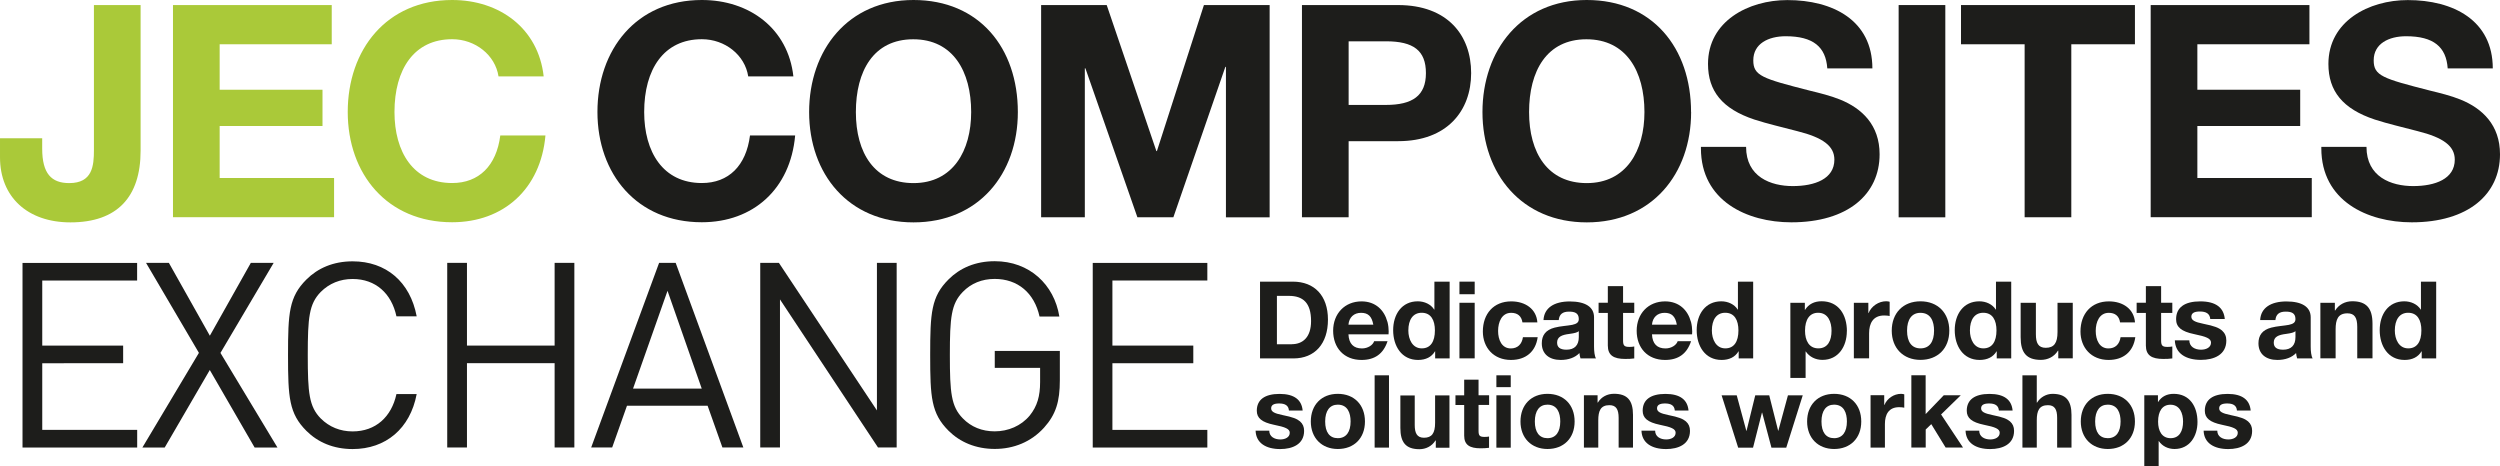
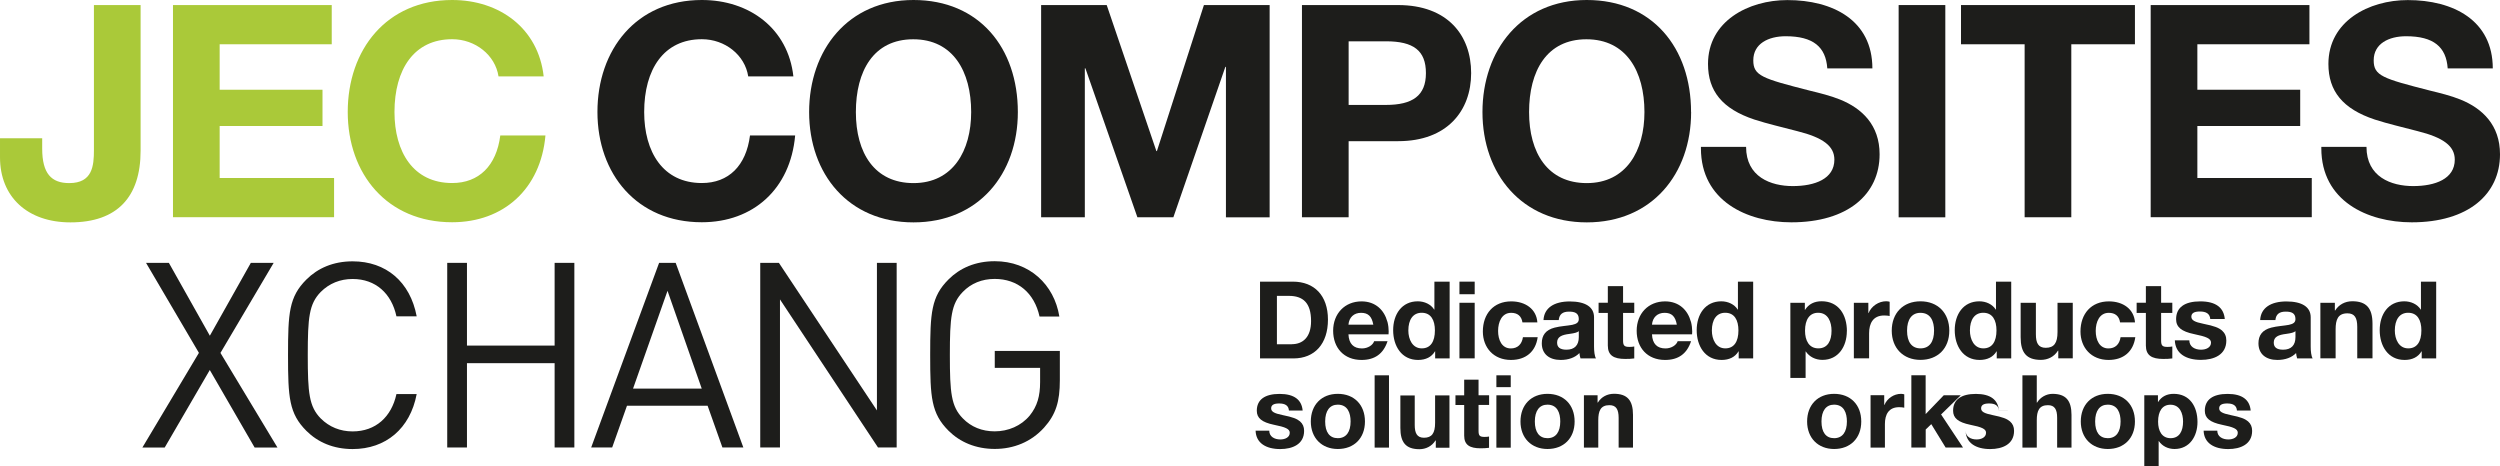
<svg xmlns="http://www.w3.org/2000/svg" id="Calque_2" data-name="Calque 2" viewBox="0 0 395.27 73.69">
  <defs>
    <style>
      .cls-1 {
        fill: #1d1d1b;
      }

      .cls-2 {
        fill: #aac939;
      }
    </style>
  </defs>
  <g id="VECT">
    <g>
      <path class="cls-2" d="M22.23.8v23.03c0,7.33-3.71,11.33-11.09,11.33-6.81,0-11.14-4.04-11.14-10.29v-3.01h6.67v1.64c0,3.95,1.46,5.45,4.28,5.45,3.67,0,3.9-2.73,3.9-5.22V.8h7.38Z" />
      <path class="cls-2" d="M52.45.8v6.2h-17.72v7.19h16.26v5.73h-16.26v8.22h18.09v6.2h-25.47V.8h25.1Z" />
      <path class="cls-2" d="M85.96,12.08h-7.14c-.52-3.38-3.67-5.88-7.33-5.88-6.02,0-9.12,4.75-9.12,11.51,0,6.3,2.96,11.23,9.12,11.23,4.23,0,7-2.73,7.61-7.52h7.14c-.75,8.46-6.63,13.72-14.76,13.72-10.25,0-16.5-7.61-16.5-17.44S61.1,0,71.49,0c7.52,0,13.63,4.51,14.47,12.08Z" />
      <path class="cls-1" d="M125.44,12.08h-7.14c-.52-3.38-3.67-5.88-7.33-5.88-6.02,0-9.12,4.75-9.12,11.51,0,6.3,2.96,11.23,9.12,11.23,4.23,0,7-2.73,7.61-7.52h7.14c-.75,8.46-6.63,13.72-14.76,13.72-10.25,0-16.5-7.61-16.5-17.44S100.58,0,110.97,0c7.52,0,13.63,4.51,14.47,12.08Z" />
      <path class="cls-1" d="M160.93,17.72c0,9.78-6.2,17.44-16.5,17.44s-16.5-7.66-16.5-17.44S134.04,0,144.43,0s16.5,7.57,16.5,17.72ZM144.43,28.95c6.25,0,9.12-5.12,9.12-11.23,0-6.44-2.87-11.51-9.16-11.51s-9.07,5.03-9.07,11.51,2.96,11.23,9.12,11.23Z" />
      <path class="cls-1" d="M174.98.8l7.85,23.08h.09l7.43-23.08h10.39v33.56h-6.91V10.57h-.09l-8.22,23.78h-5.69l-8.22-23.55h-.09v23.55h-6.91V.8h10.39Z" />
      <path class="cls-1" d="M221.04.8c7.85,0,11.56,4.79,11.56,10.76s-3.81,10.76-11.52,10.76h-7.85v12.03h-7.38V.8h15.18ZM219.11,16.59c4.23,0,6.34-1.46,6.34-5.03s-1.97-5.03-6.3-5.03h-5.92v10.06h5.88Z" />
      <path class="cls-1" d="M267.38,17.72c0,9.78-6.2,17.44-16.49,17.44s-16.5-7.66-16.5-17.44S240.5,0,250.88,0s16.49,7.57,16.49,17.72ZM250.88,28.95c6.25,0,9.12-5.12,9.12-11.23,0-6.44-2.87-11.51-9.17-11.51s-9.07,5.03-9.07,11.51,2.96,11.23,9.12,11.23Z" />
      <path class="cls-1" d="M296.05,10.81h-7.14c-.23-3.38-2.21-5.08-6.58-5.08-2.73,0-5.12,1.17-5.12,3.81,0,2.44,1.41,2.87,8.93,4.79,1.55.38,3.29.8,4.79,1.41,3.48,1.41,6.25,4.04,6.25,8.65,0,6.34-5.03,10.76-13.96,10.76-7,0-14.29-3.38-14.29-11.7v-.23h7.14c0,4.75,3.9,6.2,7.38,6.2s6.58-1.13,6.58-4.18c0-2.12-1.74-3.48-5.88-4.51-2.49-.66-4.61-1.13-6.77-1.83-5.08-1.69-7.33-4.51-7.33-8.79,0-6.77,6.39-10.1,12.55-10.1,7.19,0,13.44,3.2,13.44,10.81Z" />
      <path class="cls-1" d="M307.57.8v33.56h-7.38V.8h7.38Z" />
      <path class="cls-1" d="M337.55.8v6.2h-10.06v27.35h-7.38V7h-10.06V.8h27.49Z" />
      <path class="cls-1" d="M365.14.8v6.2h-17.72v7.19h16.26v5.73h-16.26v8.22h18.09v6.2h-25.47V.8h25.1Z" />
      <path class="cls-1" d="M394.14,10.81h-7.14c-.23-3.38-2.21-5.08-6.58-5.08-2.73,0-5.12,1.17-5.12,3.81,0,2.44,1.41,2.87,8.93,4.79,1.55.38,3.29.8,4.79,1.41,3.48,1.41,6.25,4.04,6.25,8.65,0,6.34-5.03,10.76-13.96,10.76-7,0-14.29-3.38-14.29-11.7v-.23h7.14c0,4.75,3.9,6.2,7.38,6.2s6.58-1.13,6.58-4.18c0-2.12-1.74-3.48-5.88-4.51-2.49-.66-4.61-1.13-6.77-1.83-5.08-1.69-7.33-4.51-7.33-8.79,0-6.77,6.39-10.1,12.55-10.1,7.19,0,13.44,3.2,13.44,10.81Z" />
-       <path class="cls-1" d="M21.69,44.35H6.68v10.29h12.79v2.79H6.68v10.54h15.01v2.79H3.56v-29.19h18.12v2.79Z" />
      <path class="cls-1" d="M34.85,55.79l9.02,14.97h-3.61l-7.09-12.26-7.13,12.26h-3.53l8.94-14.97-8.36-14.23h3.61l6.48,11.52,6.48-11.52h3.61l-8.41,14.23Z" />
      <path class="cls-1" d="M65.88,50.01h-3.2c-.78-3.61-3.28-5.9-6.93-5.9-1.97,0-3.69.7-5.04,2.05-1.84,1.89-2.05,4.02-2.05,10s.21,8.12,2.05,10c1.35,1.35,3.08,2.05,5.04,2.05,3.65,0,6.15-2.3,6.93-5.9h3.2c-1.03,5.45-4.88,8.69-10.13,8.69-3.03,0-5.49-1.07-7.3-2.87-2.75-2.75-2.91-5.29-2.91-11.97s.16-9.23,2.91-11.97c1.8-1.8,4.26-2.87,7.3-2.87,5.29,0,9.1,3.24,10.13,8.69Z" />
      <path class="cls-1" d="M90.81,70.75h-3.12v-13.33h-13.86v13.33h-3.12v-29.19h3.12v13.08h13.86v-13.08h3.12v29.19Z" />
      <path class="cls-1" d="M117.54,70.75h-3.32l-2.34-6.6h-12.75l-2.34,6.6h-3.32l10.74-29.19h2.62l10.7,29.19ZM100.08,61.44h10.87l-5.41-15.46-5.45,15.46Z" />
      <path class="cls-1" d="M141.77,70.75h-2.95l-15.5-23.41v23.41h-3.12v-29.19h2.95l15.5,23.33v-23.33h3.12v29.19Z" />
      <path class="cls-1" d="M167.48,50.05h-3.12c-.82-3.73-3.44-5.95-7.09-5.95-2.01,0-3.73.7-5.04,2.05-1.84,1.89-2.05,4.02-2.05,10s.21,8.12,2.05,10c1.31,1.35,3.03,2.05,5.04,2.05,2.13,0,4.18-.86,5.54-2.5,1.19-1.48,1.64-3.08,1.64-5.29v-2.25h-7.17v-2.67h10.29v4.63c0,3.36-.62,5.41-2.5,7.5-2.05,2.26-4.8,3.36-7.79,3.36s-5.49-1.07-7.3-2.87c-2.75-2.75-2.91-5.29-2.91-11.97s.16-9.23,2.91-11.97c1.8-1.8,4.26-2.87,7.3-2.87,5.49,0,9.39,3.69,10.21,8.73Z" />
-       <path class="cls-1" d="M190.89,44.35h-15.01v10.29h12.79v2.79h-12.79v10.54h15.01v2.79h-18.12v-29.19h18.12v2.79Z" />
    </g>
    <g>
      <path class="cls-1" d="M204.42,44.53c3.37,0,5.54,2.18,5.54,6s-2.07,6.14-5.47,6.14h-5.27v-12.14h5.2ZM204.25,54.42c1.67,0,3.04-1.04,3.04-3.65,0-2.89-1.27-3.99-3.5-3.99h-1.9v7.65h2.36Z" />
      <path class="cls-1" d="M219.36,50.85c.15.58.2,1.12.2,1.55l-.02.46h-6.34c.07,1.51.82,2.23,2.14,2.23.92,0,1.73-.53,1.92-1.14h2.12c-.66,1.99-2.01,2.96-4.11,2.96-2.79,0-4.49-1.92-4.49-4.62s1.84-4.64,4.49-4.64c2.24,0,3.6,1.41,4.08,3.21ZM217.13,51.33c-.24-1.33-.82-1.87-1.94-1.87s-1.89.71-1.99,1.87h3.93Z" />
      <path class="cls-1" d="M229.2,44.53v12.14h-2.29v-1.12h-.03c-.53.9-1.46,1.36-2.67,1.36-2.62,0-3.94-2.21-3.94-4.71s1.36-4.56,3.89-4.56c1.05,0,2.07.46,2.6,1.31h.03v-4.42h2.41ZM224.8,55.08c1.38,0,2.07-1.07,2.07-2.84,0-1.6-.61-2.79-2.09-2.79-1.38,0-2.11,1.1-2.11,2.81,0,1.39.65,2.82,2.12,2.82Z" />
      <path class="cls-1" d="M233.16,44.53v1.99h-2.41v-1.99h2.41ZM233.16,47.87v8.79h-2.41v-8.79h2.41Z" />
      <path class="cls-1" d="M243.07,50.97h-2.36c-.15-1-.78-1.51-1.79-1.51-1.46,0-2.06,1.43-2.06,2.86s.59,2.77,2.01,2.77c1.07,0,1.75-.65,1.92-1.78h2.33c-.32,2.31-1.89,3.6-4.23,3.6-2.74,0-4.44-1.95-4.44-4.5,0-2.8,1.7-4.76,4.49-4.76,2.24,0,3.99,1.22,4.13,3.33Z" />
      <path class="cls-1" d="M252.03,50.14v4.66c0,.7.08,1.51.31,1.87h-2.45c-.08-.27-.15-.56-.17-.85-.68.71-1.72,1.09-2.96,1.09-1.8,0-2.99-.93-2.99-2.63,0-1.27.61-2.11,2.02-2.48.9-.24,2.04-.29,2.79-.44.71-.15,1.04-.39,1.04-.92,0-1-.73-1.17-1.55-1.17-1,0-1.53.41-1.62,1.33h-2.41c.1-1.92,1.68-2.94,4.15-2.94s3.84.87,3.84,2.5ZM247.66,55.29c1.29,0,1.96-.7,1.96-1.99v-.94c-.22.2-.65.32-1.46.43-1.24.15-1.97.46-1.97,1.38,0,.7.42,1.12,1.48,1.12Z" />
      <path class="cls-1" d="M256.62,45.24v2.63h1.77v1.61h-1.77v4.35c0,.82.2,1.02,1.02,1.02.27,0,.54-.02.75-.07v1.89c-.41.07-.95.08-1.43.08-1.82,0-2.75-.56-2.75-2.12v-5.15h-1.46v-1.61h1.46v-2.63h2.41Z" />
      <path class="cls-1" d="M267.35,50.85c.15.58.2,1.12.2,1.55l-.02.46h-6.34c.07,1.51.82,2.23,2.14,2.23.92,0,1.73-.53,1.92-1.14h2.12c-.66,1.99-2.01,2.96-4.11,2.96-2.79,0-4.49-1.92-4.49-4.62s1.84-4.64,4.49-4.64c2.24,0,3.6,1.41,4.08,3.21ZM265.12,51.33c-.24-1.33-.82-1.87-1.94-1.87s-1.89.71-1.99,1.87h3.93Z" />
      <path class="cls-1" d="M277.19,44.53v12.14h-2.29v-1.12h-.03c-.53.9-1.46,1.36-2.67,1.36-2.62,0-3.94-2.21-3.94-4.71s1.36-4.56,3.89-4.56c1.05,0,2.07.46,2.6,1.31h.03v-4.42h2.41ZM272.79,55.08c1.38,0,2.07-1.07,2.07-2.84,0-1.6-.61-2.79-2.09-2.79-1.38,0-2.11,1.1-2.11,2.81,0,1.39.65,2.82,2.12,2.82Z" />
      <path class="cls-1" d="M292,52.36c0,2.41-1.33,4.54-3.86,4.54-1.09,0-2.06-.48-2.63-1.33h-.03v4.18h-2.41v-11.88h2.29v1.12h.03c.58-.92,1.48-1.36,2.62-1.36,2.67,0,4,2.11,4,4.73ZM287.49,55.08c1.5,0,2.09-1.22,2.09-2.79,0-1.34-.51-2.84-2.12-2.84-1.33,0-2.07,1.05-2.07,2.84,0,1.58.65,2.79,2.11,2.79Z" />
      <path class="cls-1" d="M298.77,47.72v2.24c-.24-.05-.53-.08-.87-.08-1.75,0-2.38,1.24-2.38,2.82v3.96h-2.41v-8.79h2.29v1.63h.03c.46-1.1,1.6-1.87,2.8-1.87.24,0,.41.05.53.08Z" />
      <path class="cls-1" d="M308.2,52.28c0,2.84-1.85,4.62-4.56,4.62s-4.54-1.85-4.54-4.62,1.79-4.64,4.54-4.64,4.56,1.85,4.56,4.64ZM303.65,55.08c1.43,0,2.14-1.07,2.14-2.8,0-1.43-.49-2.82-2.16-2.82-1.34,0-2.11,1.02-2.11,2.82s.75,2.8,2.12,2.8Z" />
      <path class="cls-1" d="M317.99,44.53v12.14h-2.29v-1.12h-.03c-.53.9-1.46,1.36-2.67,1.36-2.62,0-3.94-2.21-3.94-4.71s1.36-4.56,3.89-4.56c1.05,0,2.07.46,2.6,1.31h.03v-4.42h2.41ZM313.59,55.08c1.38,0,2.07-1.07,2.07-2.84,0-1.6-.61-2.79-2.09-2.79-1.38,0-2.11,1.1-2.11,2.81,0,1.39.65,2.82,2.12,2.82Z" />
      <path class="cls-1" d="M321.89,47.87v4.98c0,1.34.36,2.14,1.55,2.14,1.33,0,1.87-.76,1.87-2.5v-4.62h2.41v8.79h-2.29v-1.22h-.05c-.61.99-1.63,1.46-2.7,1.46-2.29,0-3.2-1.16-3.2-3.57v-5.46h2.41Z" />
      <path class="cls-1" d="M337.56,50.97h-2.36c-.15-1-.78-1.51-1.79-1.51-1.46,0-2.06,1.43-2.06,2.86s.59,2.77,2.01,2.77c1.07,0,1.75-.65,1.92-1.78h2.33c-.32,2.31-1.89,3.6-4.23,3.6-2.74,0-4.44-1.95-4.44-4.5,0-2.8,1.7-4.76,4.49-4.76,2.24,0,3.99,1.22,4.13,3.33Z" />
      <path class="cls-1" d="M341.69,45.24v2.63h1.77v1.61h-1.77v4.35c0,.82.2,1.02,1.02,1.02.27,0,.54-.02.75-.07v1.89c-.41.07-.95.08-1.43.08-1.82,0-2.75-.56-2.75-2.12v-5.15h-1.46v-1.61h1.46v-2.63h2.41Z" />
      <path class="cls-1" d="M351.75,50.44h-2.29c-.07-.85-.65-1.19-1.65-1.19-.93,0-1.34.29-1.34.82,0,.56.53.85,1.89,1.12,1.79.36,2.43.63,2.96,1.07.46.41.68.92.68,1.58,0,2.26-1.95,3.06-4.01,3.06-2.4,0-4.06-1.02-4.13-3.09h2.29c0,.99.85,1.48,1.85,1.48.82,0,1.58-.36,1.58-1.12,0-.65-.75-.95-2.65-1.34-2.04-.42-2.87-1.12-2.87-2.36,0-1.87,1.36-2.82,3.82-2.82s3.72.99,3.88,2.8Z" />
      <path class="cls-1" d="M365.34,50.14v4.66c0,.7.08,1.51.31,1.87h-2.45c-.08-.27-.15-.56-.17-.85-.68.71-1.72,1.09-2.96,1.09-1.8,0-2.99-.93-2.99-2.63,0-1.27.61-2.11,2.02-2.48.9-.24,2.04-.29,2.79-.44.71-.15,1.04-.39,1.04-.92,0-1-.73-1.17-1.55-1.17-1,0-1.53.41-1.62,1.33h-2.41c.1-1.92,1.68-2.94,4.15-2.94s3.84.87,3.84,2.5ZM360.97,55.29c1.29,0,1.96-.7,1.96-1.99v-.94c-.22.2-.65.32-1.46.43-1.24.15-1.97.46-1.97,1.38,0,.7.42,1.12,1.48,1.12Z" />
      <path class="cls-1" d="M375.11,51.19v5.47h-2.41v-4.98c0-1.44-.42-2.14-1.55-2.14-1.5,0-1.87.99-1.87,2.55v4.57h-2.41v-8.79h2.29v1.22h.05c.58-.93,1.56-1.46,2.7-1.46,2.23,0,3.2,1.09,3.2,3.55Z" />
      <path class="cls-1" d="M385.18,44.53v12.14h-2.29v-1.12h-.03c-.53.9-1.46,1.36-2.67,1.36-2.62,0-3.94-2.21-3.94-4.71s1.36-4.56,3.89-4.56c1.05,0,2.07.46,2.6,1.31h.03v-4.42h2.41ZM380.77,55.08c1.38,0,2.07-1.07,2.07-2.84,0-1.6-.61-2.79-2.09-2.79-1.38,0-2.11,1.1-2.11,2.81,0,1.39.65,2.82,2.12,2.82Z" />
      <path class="cls-1" d="M205.95,64.91h-2.16c-.06-.8-.61-1.12-1.55-1.12-.88,0-1.26.27-1.26.77,0,.53.5.8,1.78,1.06,1.68.34,2.29.59,2.79,1.01.43.38.64.86.64,1.49,0,2.13-1.84,2.88-3.78,2.88-2.26,0-3.83-.96-3.89-2.91h2.16c0,.93.8,1.39,1.75,1.39.77,0,1.49-.34,1.49-1.06,0-.61-.7-.9-2.5-1.26-1.92-.4-2.71-1.06-2.71-2.22,0-1.76,1.28-2.66,3.6-2.66s3.5.93,3.65,2.64Z" />
      <path class="cls-1" d="M215.81,66.64c0,2.67-1.75,4.35-4.29,4.35s-4.27-1.74-4.27-4.35,1.68-4.37,4.27-4.37,4.29,1.74,4.29,4.37ZM211.52,69.28c1.34,0,2.02-1.01,2.02-2.64,0-1.34-.46-2.66-2.03-2.66-1.26,0-1.99.96-1.99,2.66s.7,2.64,2,2.64Z" />
      <path class="cls-1" d="M219.61,59.34v11.43h-2.27v-11.43h2.27Z" />
      <path class="cls-1" d="M223.68,62.5v4.69c0,1.26.34,2.02,1.46,2.02,1.25,0,1.76-.72,1.76-2.35v-4.35h2.27v8.28h-2.16v-1.15h-.05c-.58.93-1.54,1.38-2.54,1.38-2.16,0-3.01-1.09-3.01-3.36v-5.14h2.27Z" />
      <path class="cls-1" d="M233.77,60.02v2.48h1.67v1.52h-1.67v4.1c0,.77.19.96.96.96.26,0,.51-.02.7-.06v1.78c-.38.06-.9.08-1.34.08-1.71,0-2.59-.53-2.59-2v-4.85h-1.38v-1.52h1.38v-2.48h2.27Z" />
      <path class="cls-1" d="M238.86,59.34v1.87h-2.27v-1.87h2.27ZM238.86,62.5v8.28h-2.27v-8.28h2.27Z" />
      <path class="cls-1" d="M248.96,66.64c0,2.67-1.75,4.35-4.29,4.35s-4.27-1.74-4.27-4.35,1.68-4.37,4.27-4.37,4.29,1.74,4.29,4.37ZM244.67,69.28c1.34,0,2.02-1.01,2.02-2.64,0-1.34-.46-2.66-2.03-2.66-1.26,0-1.99.96-1.99,2.66s.71,2.64,2,2.64Z" />
      <path class="cls-1" d="M258.19,65.62v5.15h-2.27v-4.69c0-1.36-.4-2.02-1.46-2.02-1.41,0-1.76.93-1.76,2.4v4.31h-2.27v-8.28h2.16v1.15h.05c.54-.88,1.47-1.38,2.54-1.38,2.1,0,3.01,1.02,3.01,3.35Z" />
-       <path class="cls-1" d="M266.96,64.91h-2.16c-.06-.8-.61-1.12-1.55-1.12-.88,0-1.26.27-1.26.77,0,.53.5.8,1.78,1.06,1.68.34,2.29.59,2.79,1.01.43.38.64.86.64,1.49,0,2.13-1.84,2.88-3.78,2.88-2.26,0-3.83-.96-3.89-2.91h2.16c0,.93.8,1.39,1.75,1.39.77,0,1.49-.34,1.49-1.06,0-.61-.7-.9-2.5-1.26-1.92-.4-2.71-1.06-2.71-2.22,0-1.76,1.28-2.66,3.6-2.66s3.5.93,3.65,2.64Z" />
-       <path class="cls-1" d="M274.59,62.5l1.52,5.62h.03l1.38-5.62h2.21l1.41,5.6h.03l1.52-5.6h2.34l-2.61,8.28h-2.34l-1.47-5.55h-.03l-1.41,5.55h-2.35l-2.62-8.28h2.4Z" />
      <path class="cls-1" d="M294.28,66.64c0,2.67-1.75,4.35-4.29,4.35s-4.27-1.74-4.27-4.35,1.68-4.37,4.27-4.37,4.29,1.74,4.29,4.37ZM289.99,69.28c1.34,0,2.02-1.01,2.02-2.64,0-1.34-.46-2.66-2.03-2.66-1.26,0-1.99.96-1.99,2.66s.7,2.64,2,2.64Z" />
      <path class="cls-1" d="M301.08,62.35v2.11c-.22-.05-.5-.08-.82-.08-1.65,0-2.24,1.17-2.24,2.66v3.73h-2.27v-8.28h2.16v1.54h.03c.43-1.04,1.5-1.76,2.64-1.76.22,0,.38.05.5.08Z" />
      <path class="cls-1" d="M304.46,59.34v6.13l2.87-2.98h2.69l-3.12,3.04,3.47,5.23h-2.75l-2.27-3.7-.88.85v2.85h-2.27v-11.43h2.27Z" />
-       <path class="cls-1" d="M318.2,64.91h-2.16c-.06-.8-.61-1.12-1.55-1.12-.88,0-1.26.27-1.26.77,0,.53.5.8,1.78,1.06,1.68.34,2.29.59,2.79,1.01.43.38.64.86.64,1.49,0,2.13-1.84,2.88-3.78,2.88-2.26,0-3.83-.96-3.89-2.91h2.16c0,.93.8,1.39,1.75,1.39.77,0,1.49-.34,1.49-1.06,0-.61-.7-.9-2.5-1.26-1.92-.4-2.71-1.06-2.71-2.22,0-1.76,1.28-2.66,3.6-2.66s3.5.93,3.65,2.64Z" />
+       <path class="cls-1" d="M318.2,64.91h-2.16c-.06-.8-.61-1.12-1.55-1.12-.88,0-1.26.27-1.26.77,0,.53.5.8,1.78,1.06,1.68.34,2.29.59,2.79,1.01.43.38.64.86.64,1.49,0,2.13-1.84,2.88-3.78,2.88-2.26,0-3.83-.96-3.89-2.91c0,.93.8,1.39,1.75,1.39.77,0,1.49-.34,1.49-1.06,0-.61-.7-.9-2.5-1.26-1.92-.4-2.71-1.06-2.71-2.22,0-1.76,1.28-2.66,3.6-2.66s3.5.93,3.65,2.64Z" />
      <path class="cls-1" d="M322.03,59.34v4.31h.05c.51-.85,1.47-1.38,2.43-1.38,2.1,0,3.01,1.04,3.01,3.33v5.17h-2.27v-4.71c0-1.34-.4-2-1.46-2-1.39,0-1.76.91-1.76,2.37v4.34h-2.27v-11.43h2.27Z" />
      <path class="cls-1" d="M337.55,66.64c0,2.67-1.75,4.35-4.29,4.35s-4.27-1.74-4.27-4.35,1.68-4.37,4.27-4.37,4.29,1.74,4.29,4.37ZM333.26,69.28c1.34,0,2.02-1.01,2.02-2.64,0-1.34-.46-2.66-2.03-2.66-1.26,0-1.99.96-1.99,2.66s.7,2.64,2,2.64Z" />
      <path class="cls-1" d="M347.44,66.72c0,2.27-1.25,4.27-3.63,4.27-1.02,0-1.94-.45-2.48-1.25h-.03v3.94h-2.27v-11.19h2.16v1.06h.03c.54-.86,1.39-1.28,2.46-1.28,2.51,0,3.76,1.98,3.76,4.45ZM343.19,69.28c1.41,0,1.97-1.15,1.97-2.62,0-1.26-.48-2.67-2-2.67-1.25,0-1.95.99-1.95,2.67,0,1.49.61,2.62,1.98,2.62Z" />
      <path class="cls-1" d="M355.84,64.91h-2.16c-.06-.8-.61-1.12-1.55-1.12-.88,0-1.26.27-1.26.77,0,.53.5.8,1.78,1.06,1.68.34,2.29.59,2.79,1.01.43.38.64.86.64,1.49,0,2.13-1.84,2.88-3.78,2.88-2.26,0-3.83-.96-3.89-2.91h2.16c0,.93.8,1.39,1.75,1.39.77,0,1.49-.34,1.49-1.06,0-.61-.7-.9-2.5-1.26-1.92-.4-2.71-1.06-2.71-2.22,0-1.76,1.28-2.66,3.6-2.66s3.5.93,3.65,2.64Z" />
    </g>
  </g>
</svg>